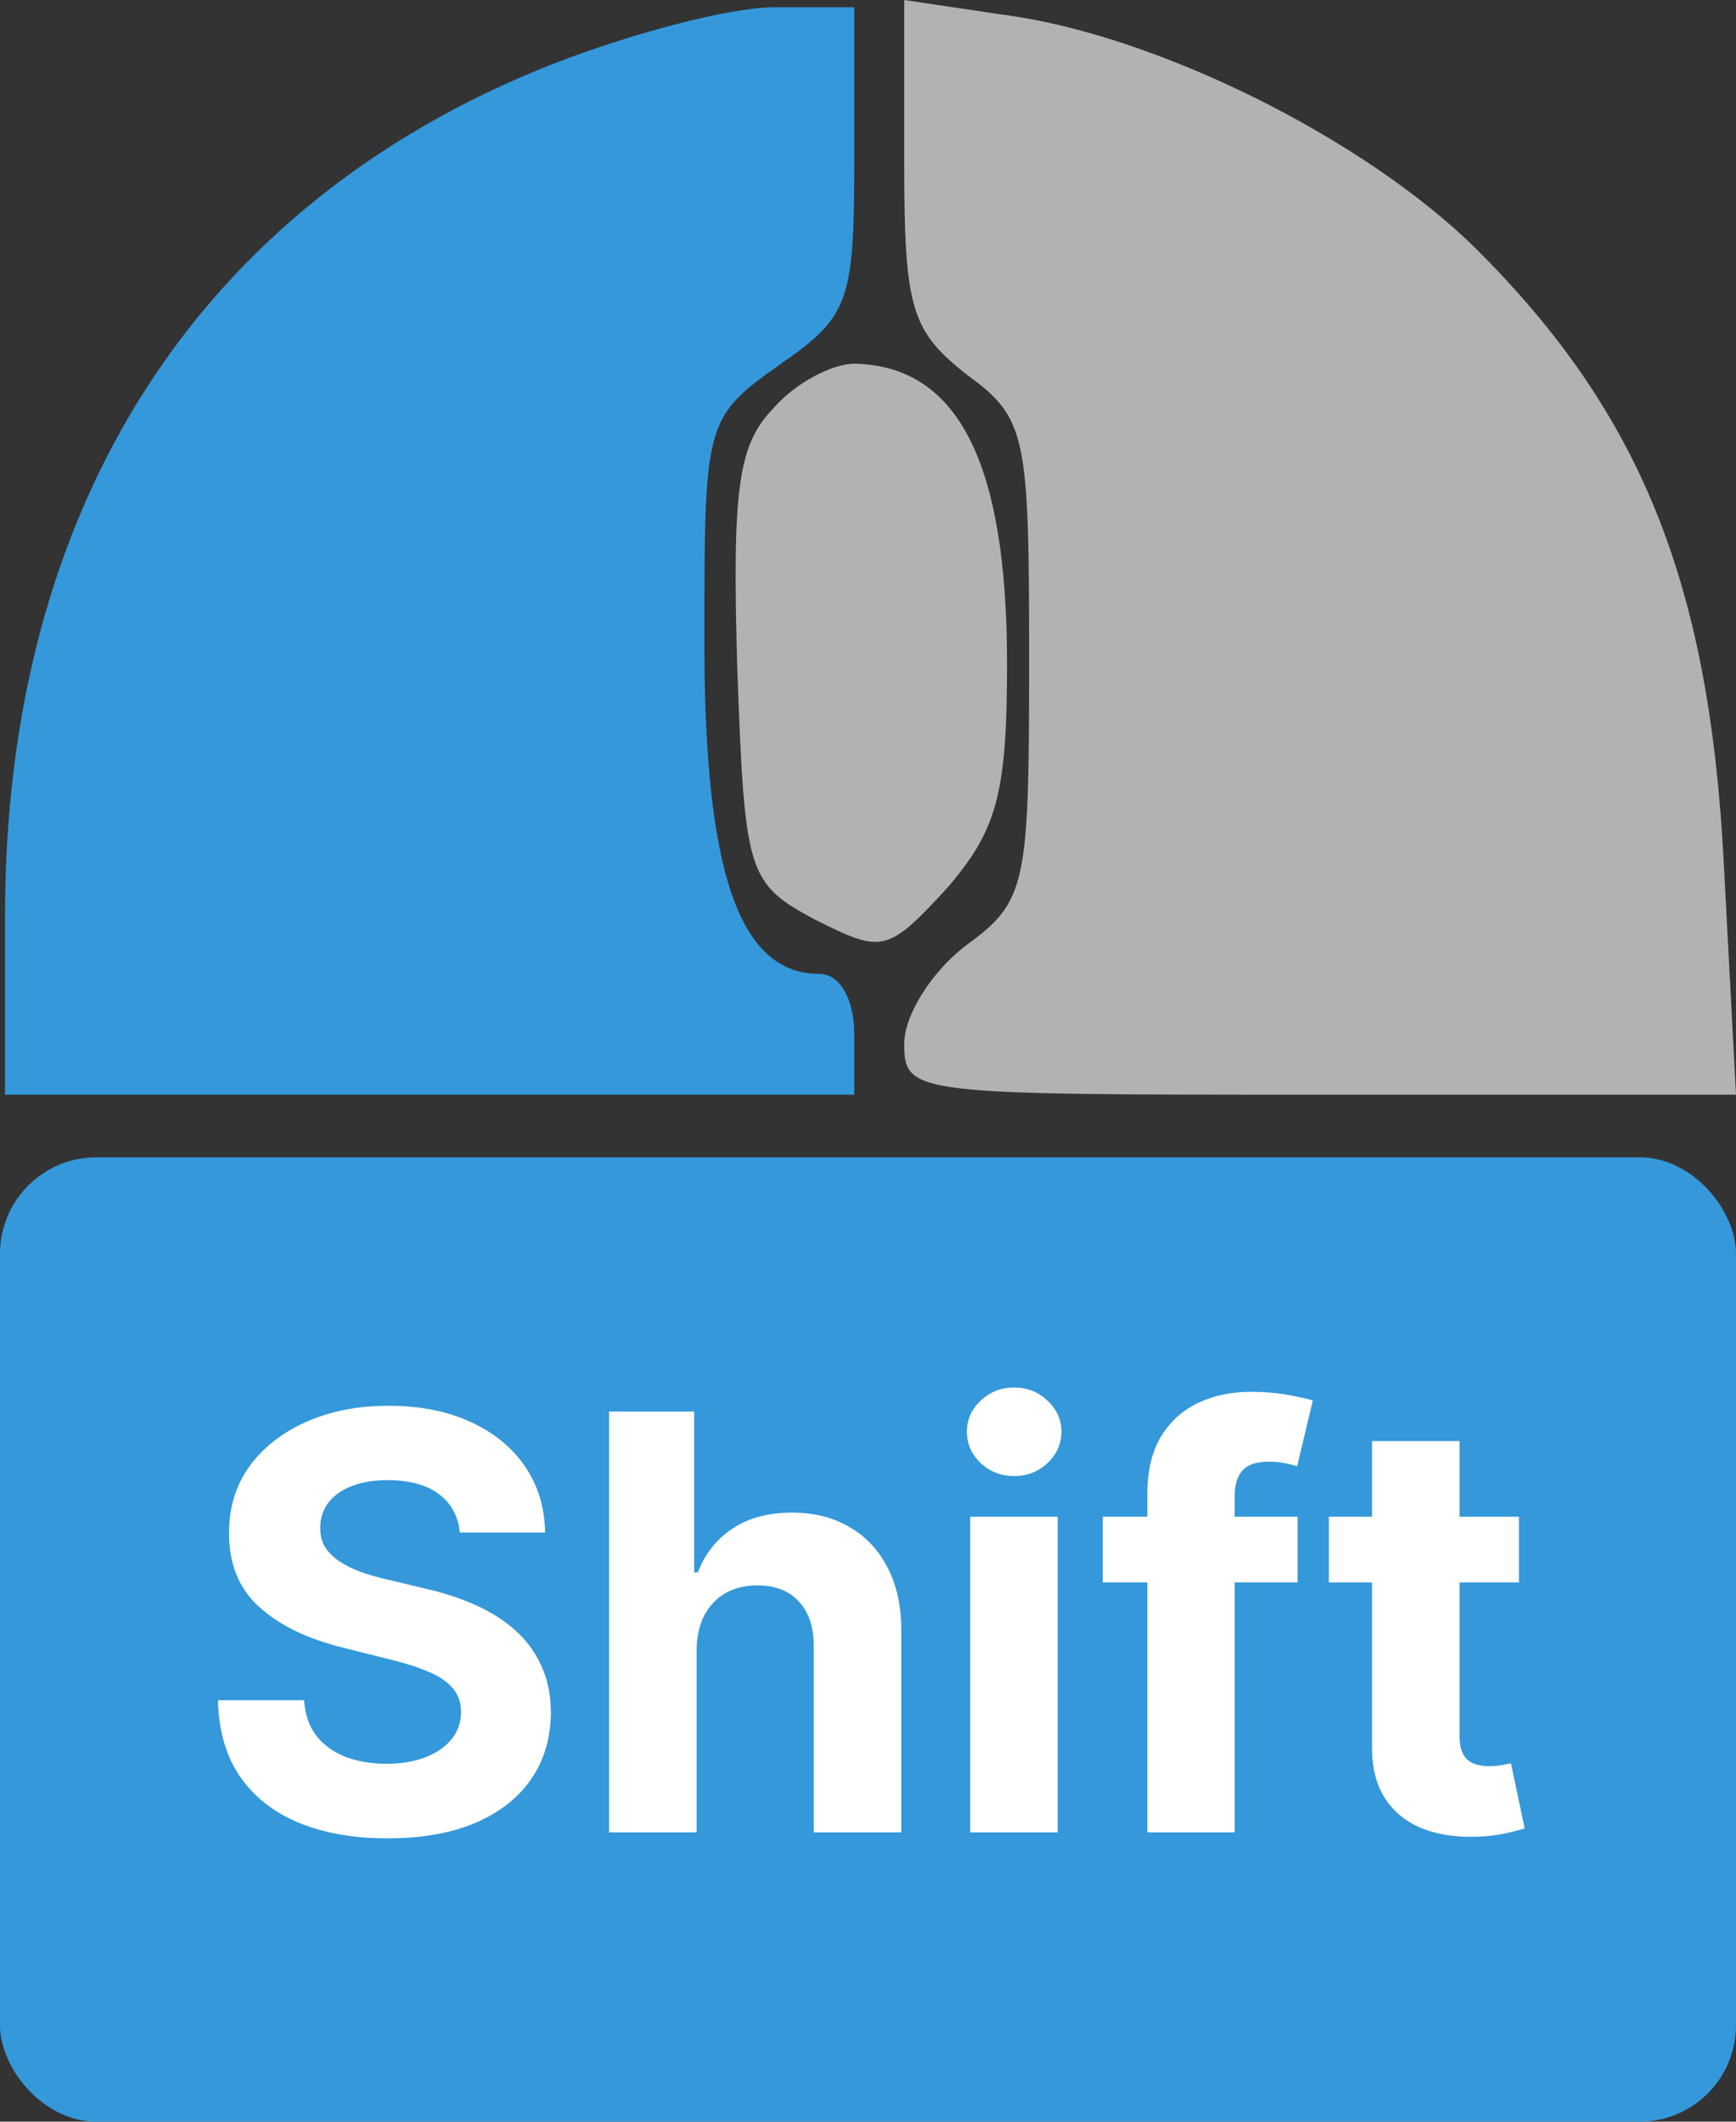
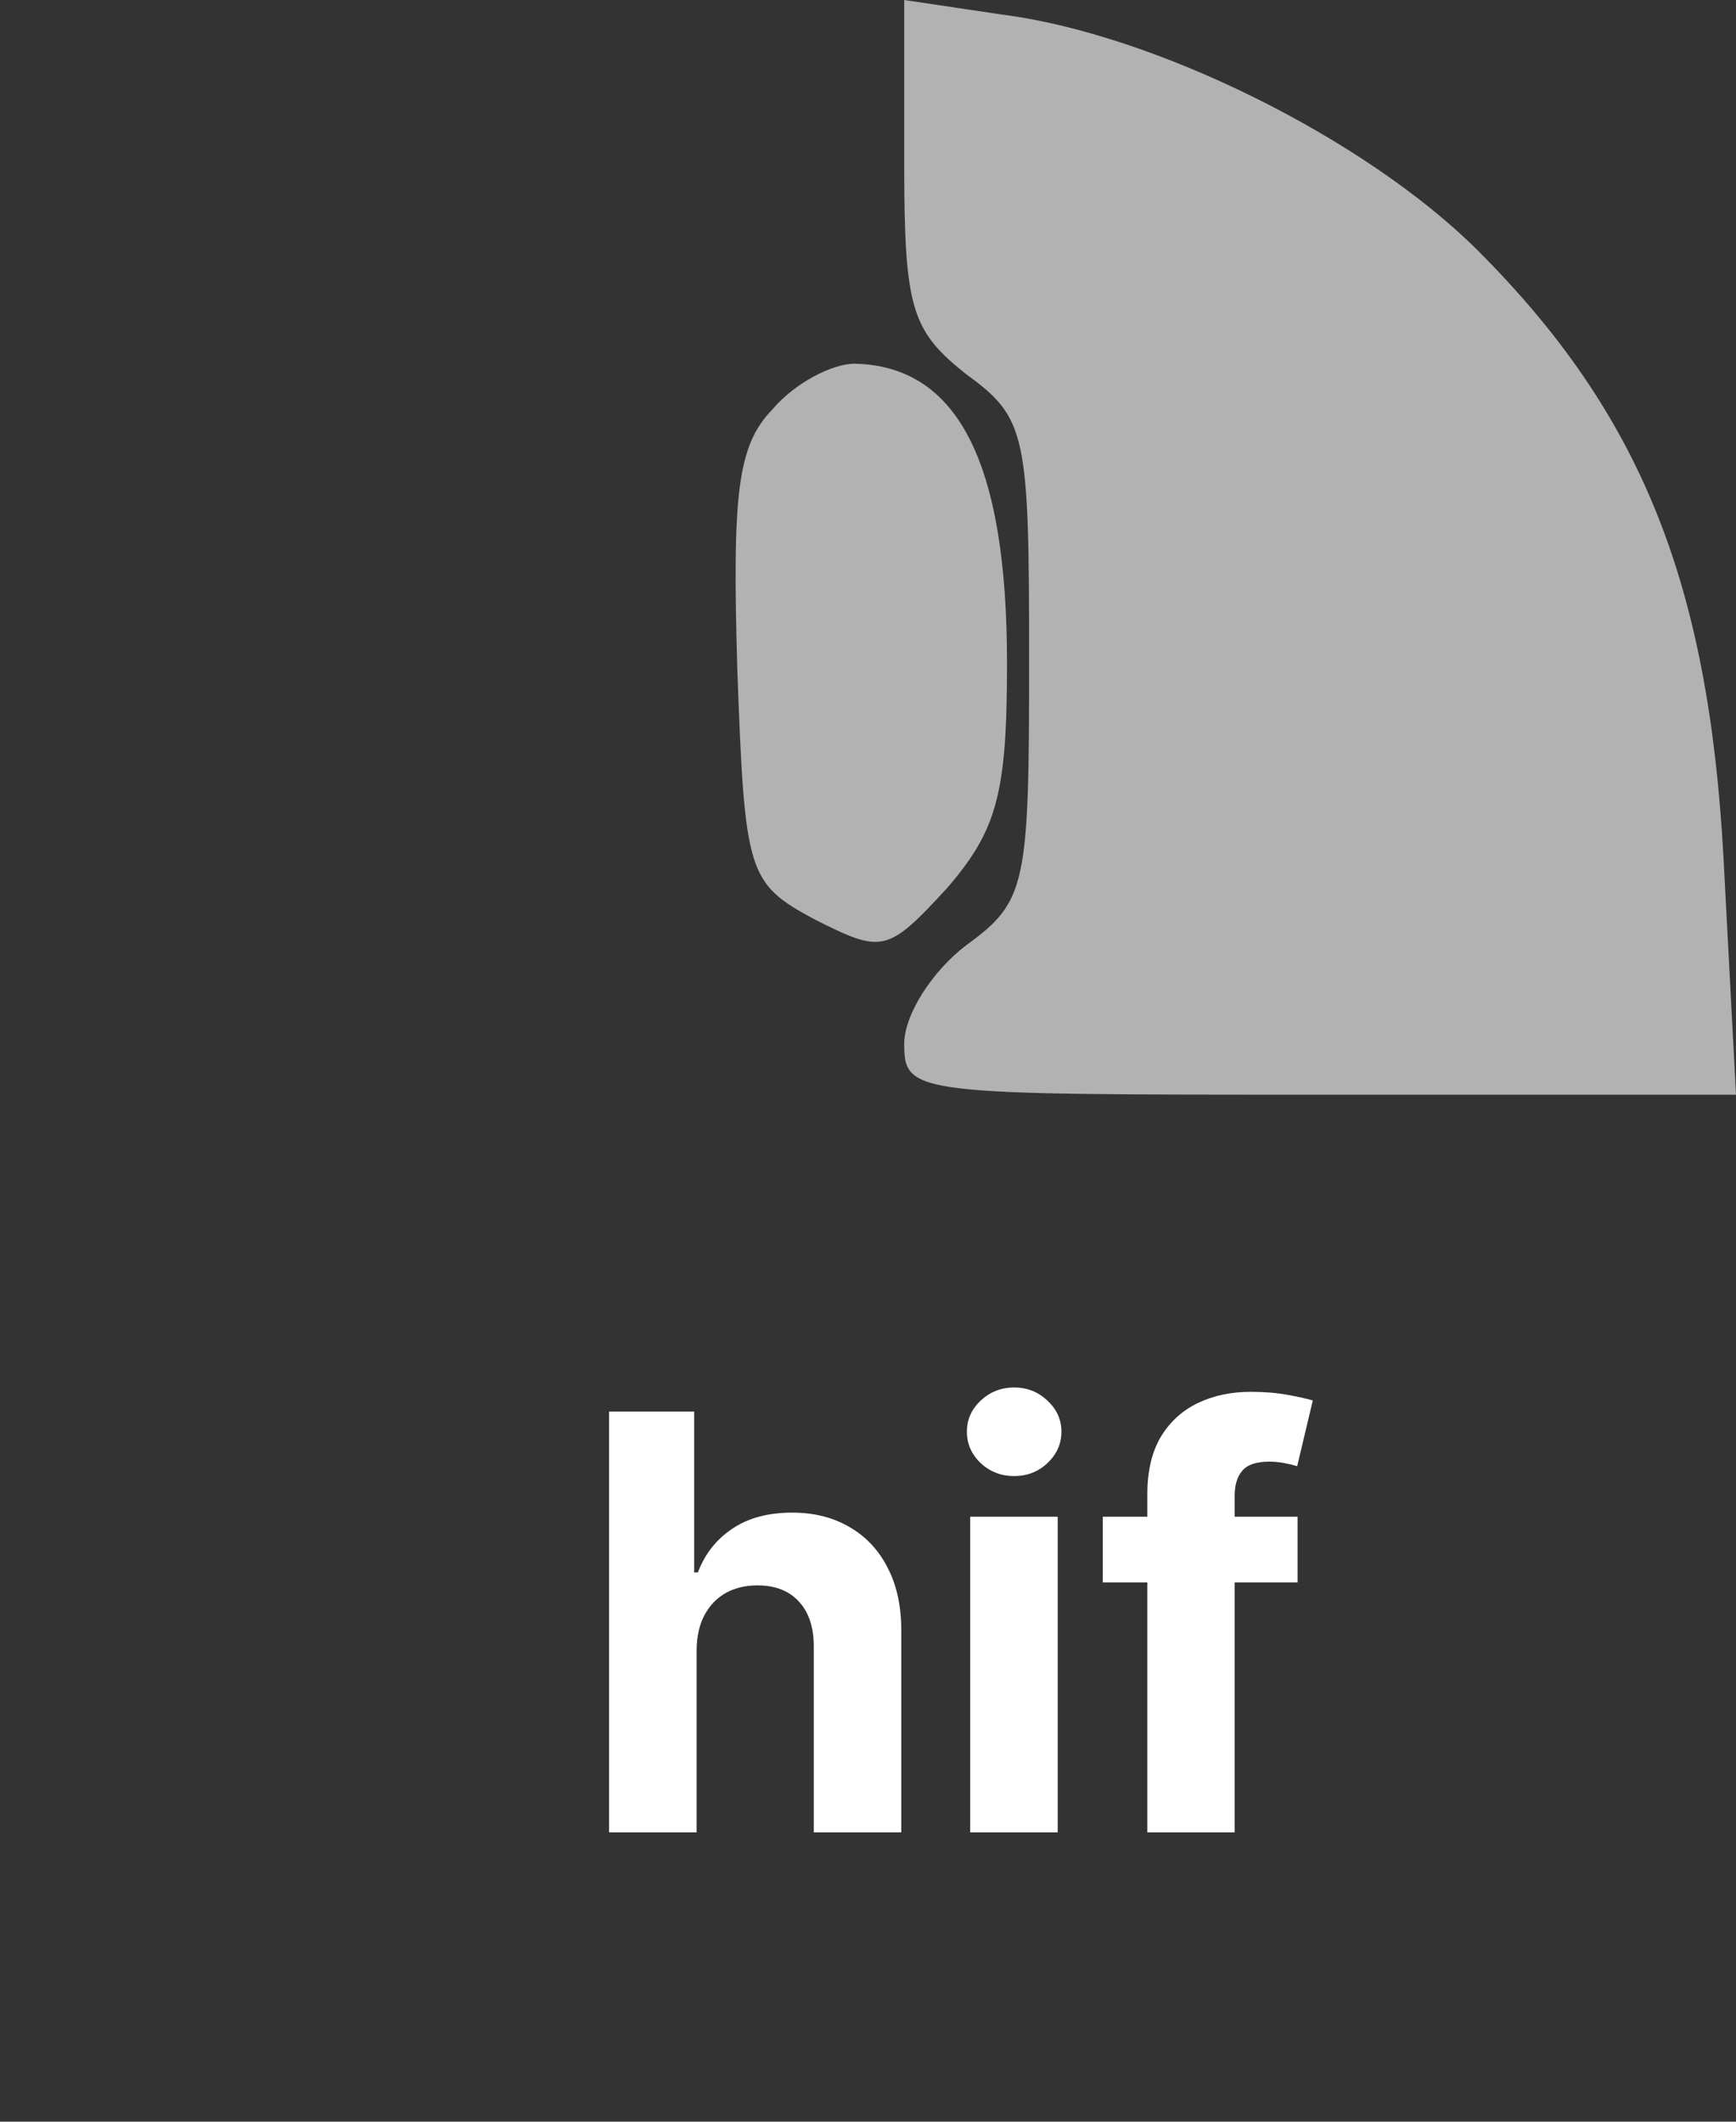
<svg xmlns="http://www.w3.org/2000/svg" width="36" height="44" viewBox="0 0 36 44" fill="none">
  <rect x="0" y="0" width="36" height="44" fill="#333333" stroke="none" />
-   <path d="M11.396 1.353C4.092 4.26 0.104 10.524 0.104 18.993V22.702H8.909H17.715V21.449C17.715 20.697 17.404 20.196 16.99 20.196C15.332 20.196 14.607 18.091 14.607 13.33C14.607 8.77 14.607 8.67 16.161 7.567C17.611 6.565 17.715 6.264 17.715 3.308V0.15H16.058C15.125 0.15 13.053 0.702 11.396 1.353Z" fill="#3498DB" />
  <path d="M18.751 3.408C18.751 6.415 18.907 6.866 20.046 7.768C21.289 8.67 21.341 9.021 21.341 13.681C21.341 18.342 21.289 18.693 20.046 19.595C19.321 20.146 18.751 21.048 18.751 21.649C18.751 22.702 18.958 22.702 27.35 22.702H36L35.741 17.791C35.43 12.078 34.032 8.57 30.613 5.162C28.282 2.857 23.931 0.702 20.771 0.301L18.751 6.22123e-07V3.408Z" fill="#B2B2B2" />
  <path d="M16.014 8.494C15.289 9.246 15.185 10.248 15.289 13.857C15.444 18.116 15.496 18.317 16.895 19.068C18.293 19.77 18.397 19.77 19.64 18.417C20.676 17.214 20.883 16.462 20.883 13.756C20.883 9.547 19.847 7.592 17.723 7.542C17.257 7.542 16.48 7.943 16.014 8.494Z" fill="#B2B2B2" />
-   <rect y="24" width="36" height="20" rx="2" fill="#3498DB" />
-   <path d="M9.536 31.783C9.502 31.439 9.355 31.172 9.097 30.982C8.838 30.791 8.488 30.696 8.044 30.696C7.743 30.696 7.489 30.739 7.282 30.824C7.074 30.906 6.915 31.021 6.804 31.169C6.696 31.317 6.642 31.484 6.642 31.672C6.637 31.828 6.669 31.965 6.74 32.081C6.814 32.197 6.915 32.298 7.043 32.383C7.171 32.466 7.319 32.538 7.486 32.601C7.654 32.66 7.833 32.712 8.023 32.754L8.807 32.942C9.188 33.027 9.537 33.141 9.855 33.283C10.174 33.425 10.449 33.599 10.682 33.807C10.915 34.014 11.095 34.258 11.223 34.54C11.354 34.821 11.421 35.144 11.424 35.507C11.421 36.041 11.284 36.504 11.015 36.896C10.748 37.285 10.361 37.588 9.855 37.804C9.353 38.017 8.746 38.124 8.036 38.124C7.331 38.124 6.718 38.016 6.195 37.8C5.675 37.584 5.269 37.264 4.976 36.841C4.686 36.415 4.534 35.888 4.52 35.26H6.306C6.326 35.553 6.409 35.797 6.557 35.993C6.708 36.186 6.908 36.332 7.158 36.432C7.411 36.528 7.696 36.577 8.015 36.577C8.327 36.577 8.598 36.531 8.828 36.44C9.061 36.349 9.242 36.223 9.37 36.061C9.498 35.899 9.561 35.713 9.561 35.503C9.561 35.307 9.503 35.142 9.387 35.008C9.273 34.875 9.105 34.761 8.884 34.668C8.665 34.574 8.397 34.489 8.078 34.412L7.128 34.173C6.392 33.994 5.811 33.715 5.385 33.334C4.959 32.953 4.748 32.44 4.75 31.795C4.748 31.267 4.888 30.805 5.172 30.41C5.459 30.016 5.853 29.707 6.353 29.486C6.853 29.264 7.421 29.153 8.057 29.153C8.705 29.153 9.27 29.264 9.753 29.486C10.239 29.707 10.617 30.016 10.887 30.41C11.157 30.805 11.296 31.263 11.304 31.783H9.536Z" fill="white" />
  <path d="M14.446 34.216V38H12.631V29.273H14.395V32.609H14.472C14.619 32.223 14.858 31.92 15.188 31.702C15.517 31.48 15.93 31.369 16.427 31.369C16.882 31.369 17.278 31.469 17.616 31.668C17.957 31.864 18.222 32.146 18.409 32.516C18.599 32.882 18.693 33.321 18.69 33.832V38H16.875V34.156C16.878 33.753 16.776 33.439 16.568 33.215C16.364 32.99 16.077 32.878 15.707 32.878C15.46 32.878 15.242 32.93 15.051 33.035C14.864 33.141 14.716 33.294 14.608 33.496C14.503 33.695 14.449 33.935 14.446 34.216Z" fill="white" />
  <path d="M20.119 38V31.454H21.934V38H20.119ZM21.031 30.611C20.761 30.611 20.529 30.521 20.336 30.342C20.146 30.16 20.051 29.943 20.051 29.69C20.051 29.44 20.146 29.226 20.336 29.047C20.529 28.865 20.761 28.774 21.031 28.774C21.301 28.774 21.531 28.865 21.721 29.047C21.914 29.226 22.011 29.44 22.011 29.69C22.011 29.943 21.914 30.16 21.721 30.342C21.531 30.521 21.301 30.611 21.031 30.611Z" fill="white" />
  <path d="M26.908 31.454V32.818H22.869V31.454H26.908ZM23.793 38V30.982C23.793 30.507 23.886 30.114 24.07 29.801C24.258 29.489 24.514 29.254 24.837 29.098C25.161 28.942 25.529 28.864 25.941 28.864C26.22 28.864 26.474 28.885 26.704 28.927C26.937 28.97 27.11 29.009 27.224 29.043L26.9 30.406C26.829 30.384 26.741 30.362 26.636 30.342C26.533 30.322 26.428 30.312 26.32 30.312C26.053 30.312 25.867 30.375 25.762 30.5C25.657 30.622 25.604 30.794 25.604 31.016V38H23.793Z" fill="white" />
-   <path d="M31.499 31.454V32.818H27.557V31.454H31.499ZM28.452 29.886H30.267V35.989C30.267 36.156 30.293 36.287 30.344 36.381C30.395 36.472 30.466 36.535 30.557 36.572C30.651 36.609 30.759 36.628 30.881 36.628C30.966 36.628 31.052 36.621 31.137 36.606C31.222 36.59 31.287 36.577 31.333 36.568L31.618 37.919C31.527 37.947 31.399 37.98 31.235 38.017C31.07 38.057 30.87 38.081 30.634 38.09C30.196 38.106 29.813 38.048 29.483 37.915C29.157 37.781 28.902 37.574 28.721 37.293C28.539 37.011 28.449 36.656 28.452 36.227V29.886Z" fill="white" />
</svg>